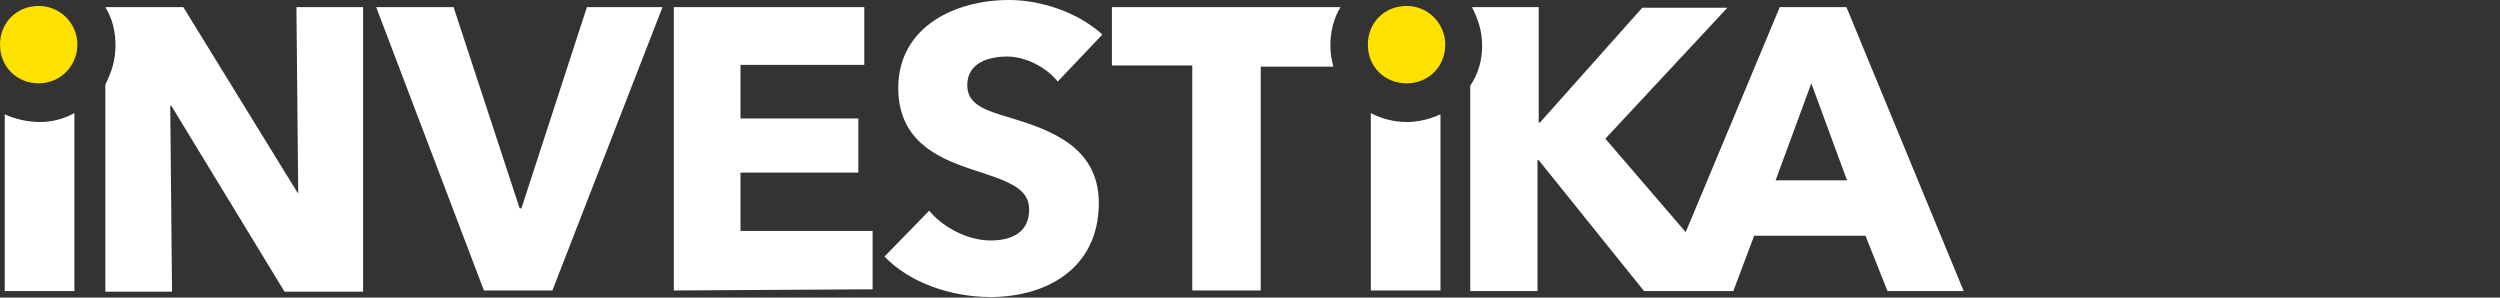
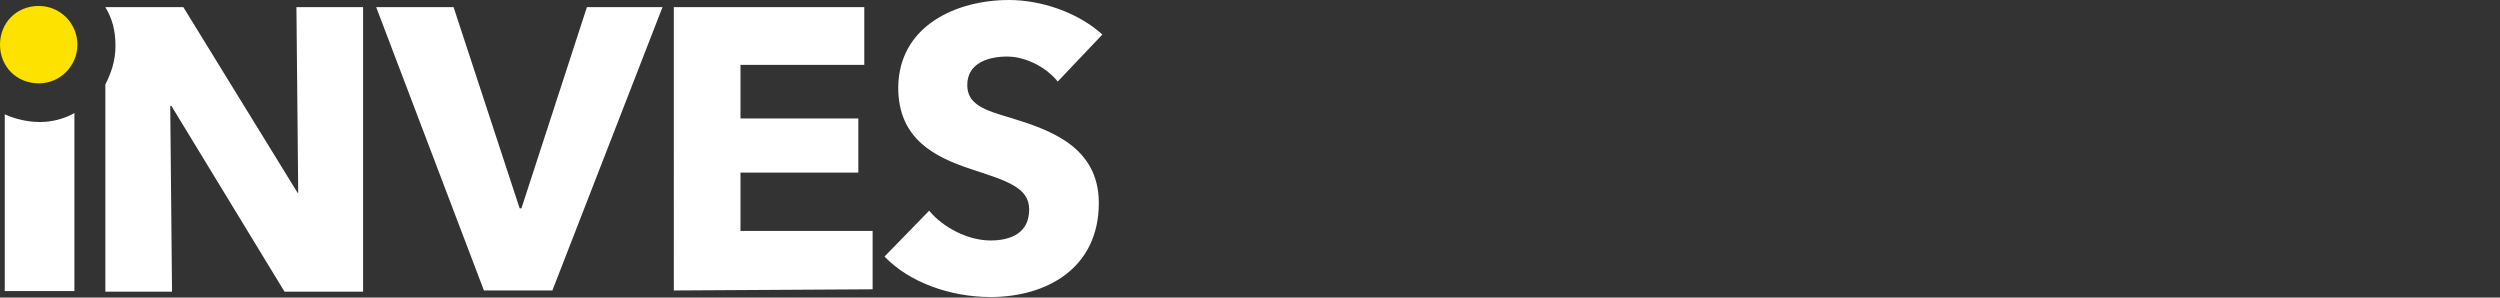
<svg xmlns="http://www.w3.org/2000/svg" version="1.1" id="Layer_1" x="0" y="0" viewBox="0 0 420 50" style="enable-background:new 0 0 420 50" xml:space="preserve">
  <rect x="0" y="0" width="420" height="50" fill="#333333" stroke="none" />
  <style>.st0{fill:#fff}.st1{fill:#fde200}</style>
  <path class="st0" d="M92.8 48.8H81.3L63.2 1.2h13L87.3 35h.3l11-33.8h12.7L92.8 48.8zm20.4 0V1.2h32v9.7h-20.8v9h19.8V29h-19.8v9.8h22.2v9.8l-33.4.2zm64.5-35.1c-2-2.5-5.5-4.2-8.5-4.2s-6.7 1-6.7 4.8c0 3.2 2.8 4.2 7.3 5.5 6.5 2 14.8 4.8 14.8 14.3 0 11-8.8 15.8-18.2 15.8-6.8 0-13.7-2.5-17.8-6.8l7.5-7.7c2.3 2.8 6.5 5 10.3 5 3.5 0 6.5-1.3 6.5-5.2 0-3.7-3.7-4.8-9.8-6.8-6-2-12.2-5-12.2-13.7C151 4.3 160.7 0 169.5 0c5.3 0 11.5 2 15.7 5.8l-7.5 7.9zM.8 19.2v29.7h11.7V19c-1.8 1-3.8 1.5-5.8 1.5S2.5 20 .8 19.2zm49-18 .3 31.2H50L30.8 1.2H17.7c1.2 2 1.7 4 1.7 6.5s-.7 4.5-1.7 6.5V49h11.2l-.3-31.2h.2l19 31.2H61V1.2H49.8z" />
  <path class="st1" d="M13 7.5C13 11 10.2 14 6.5 14S0 11.2 0 7.5 2.8 1 6.5 1 13 4 13 7.5z" />
-   <path class="st0" d="M310.2 1.2H299L283.2 39l-13.5-15.7 20.5-22h-14.3l-17.2 19.3h-.2V1.2h-11.2c1 2 1.7 4 1.7 6.5s-.7 4.8-2 6.7v34.5h11.3v-22h.2l17.7 22h15l3.5-9.3h18.7l3.7 9.3h12.8L310.2 1.2zm-11.9 29.1 6-16.3 6 16.3h-12zM186.8 1.2V11h13.5v37.8h11.5V11.2H224c-.3-1.2-.5-2.2-.5-3.5 0-2.3.5-4.5 1.7-6.5h-38.4zM230.3 19v29.8H242V19.2c-1.7.8-3.7 1.3-5.7 1.3s-4.1-.5-6-1.5z" />
-   <path class="st1" d="M242.8 7.5c0-3.5-2.8-6.5-6.5-6.5s-6.5 2.8-6.5 6.5 2.8 6.5 6.5 6.5 6.5-2.8 6.5-6.5z" />
</svg>